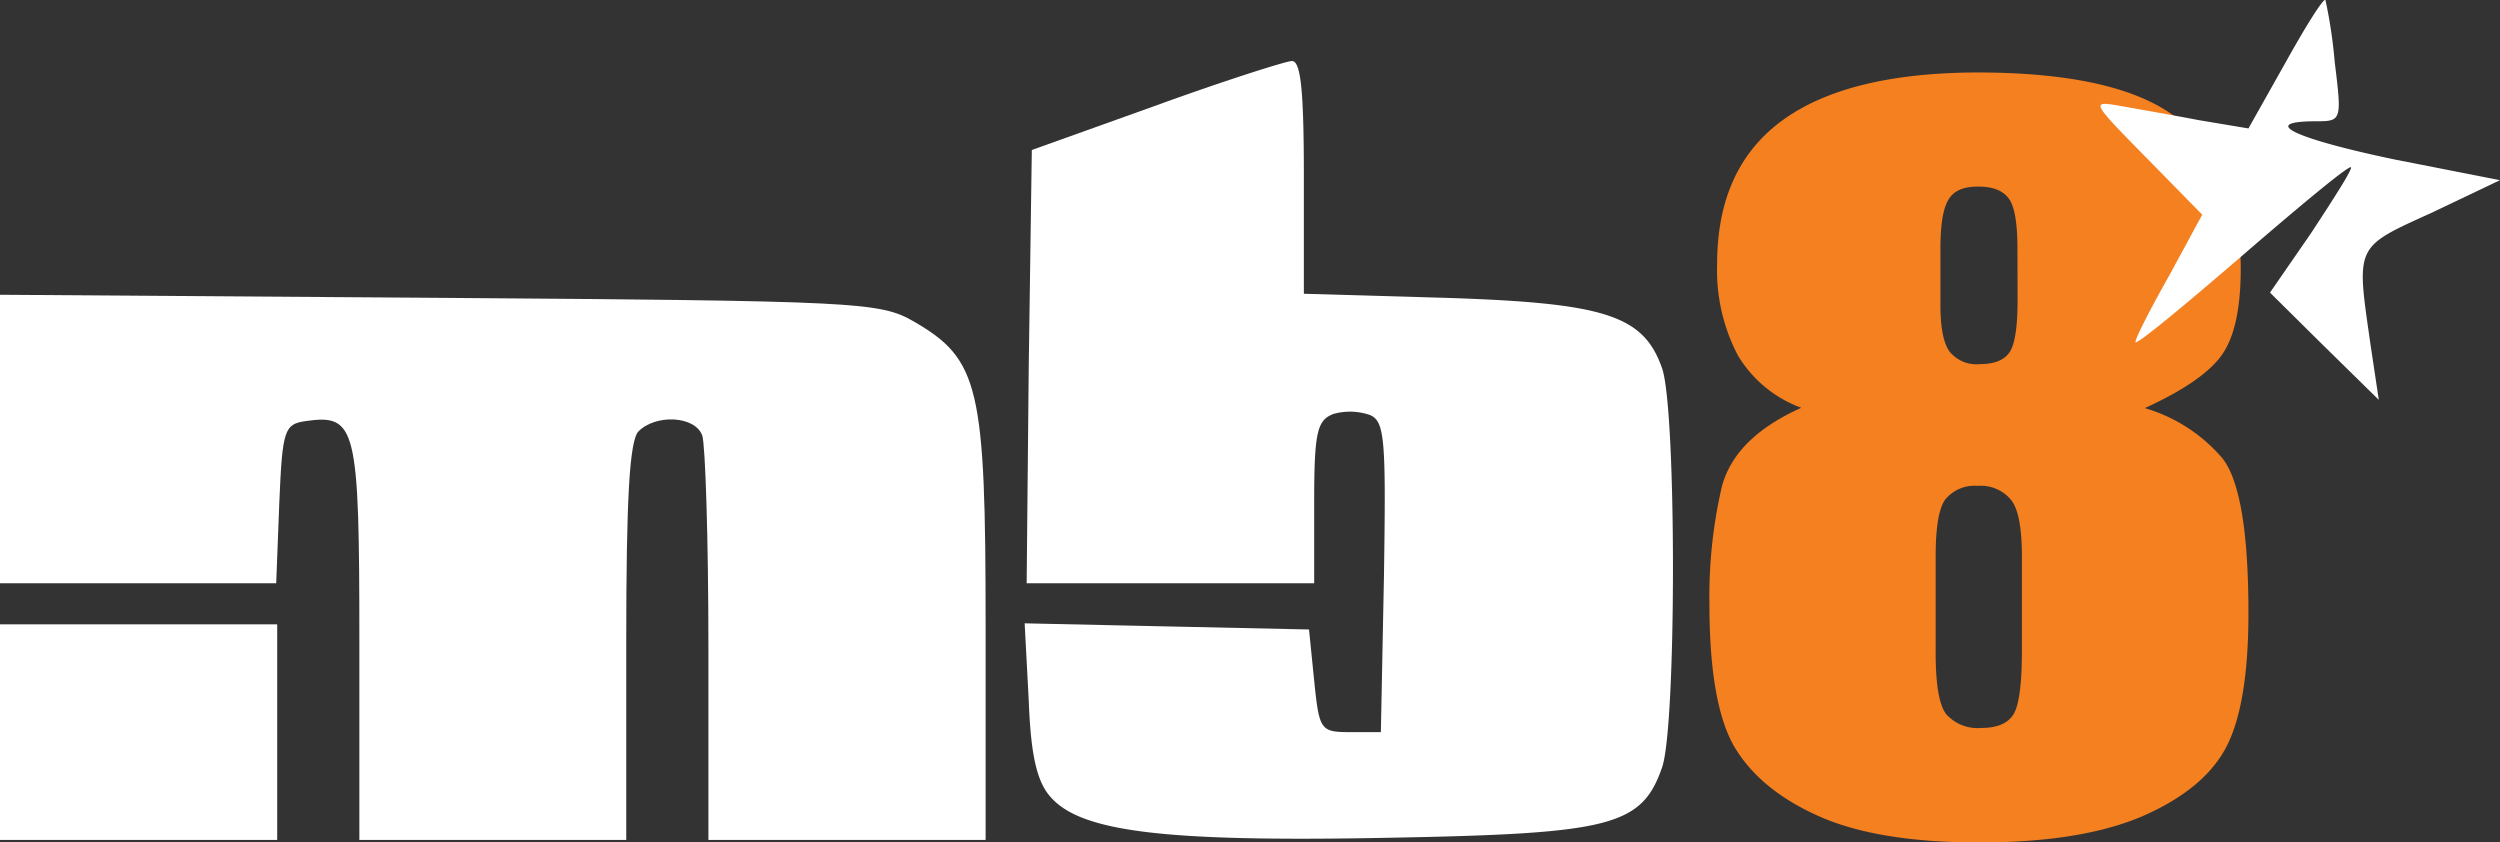
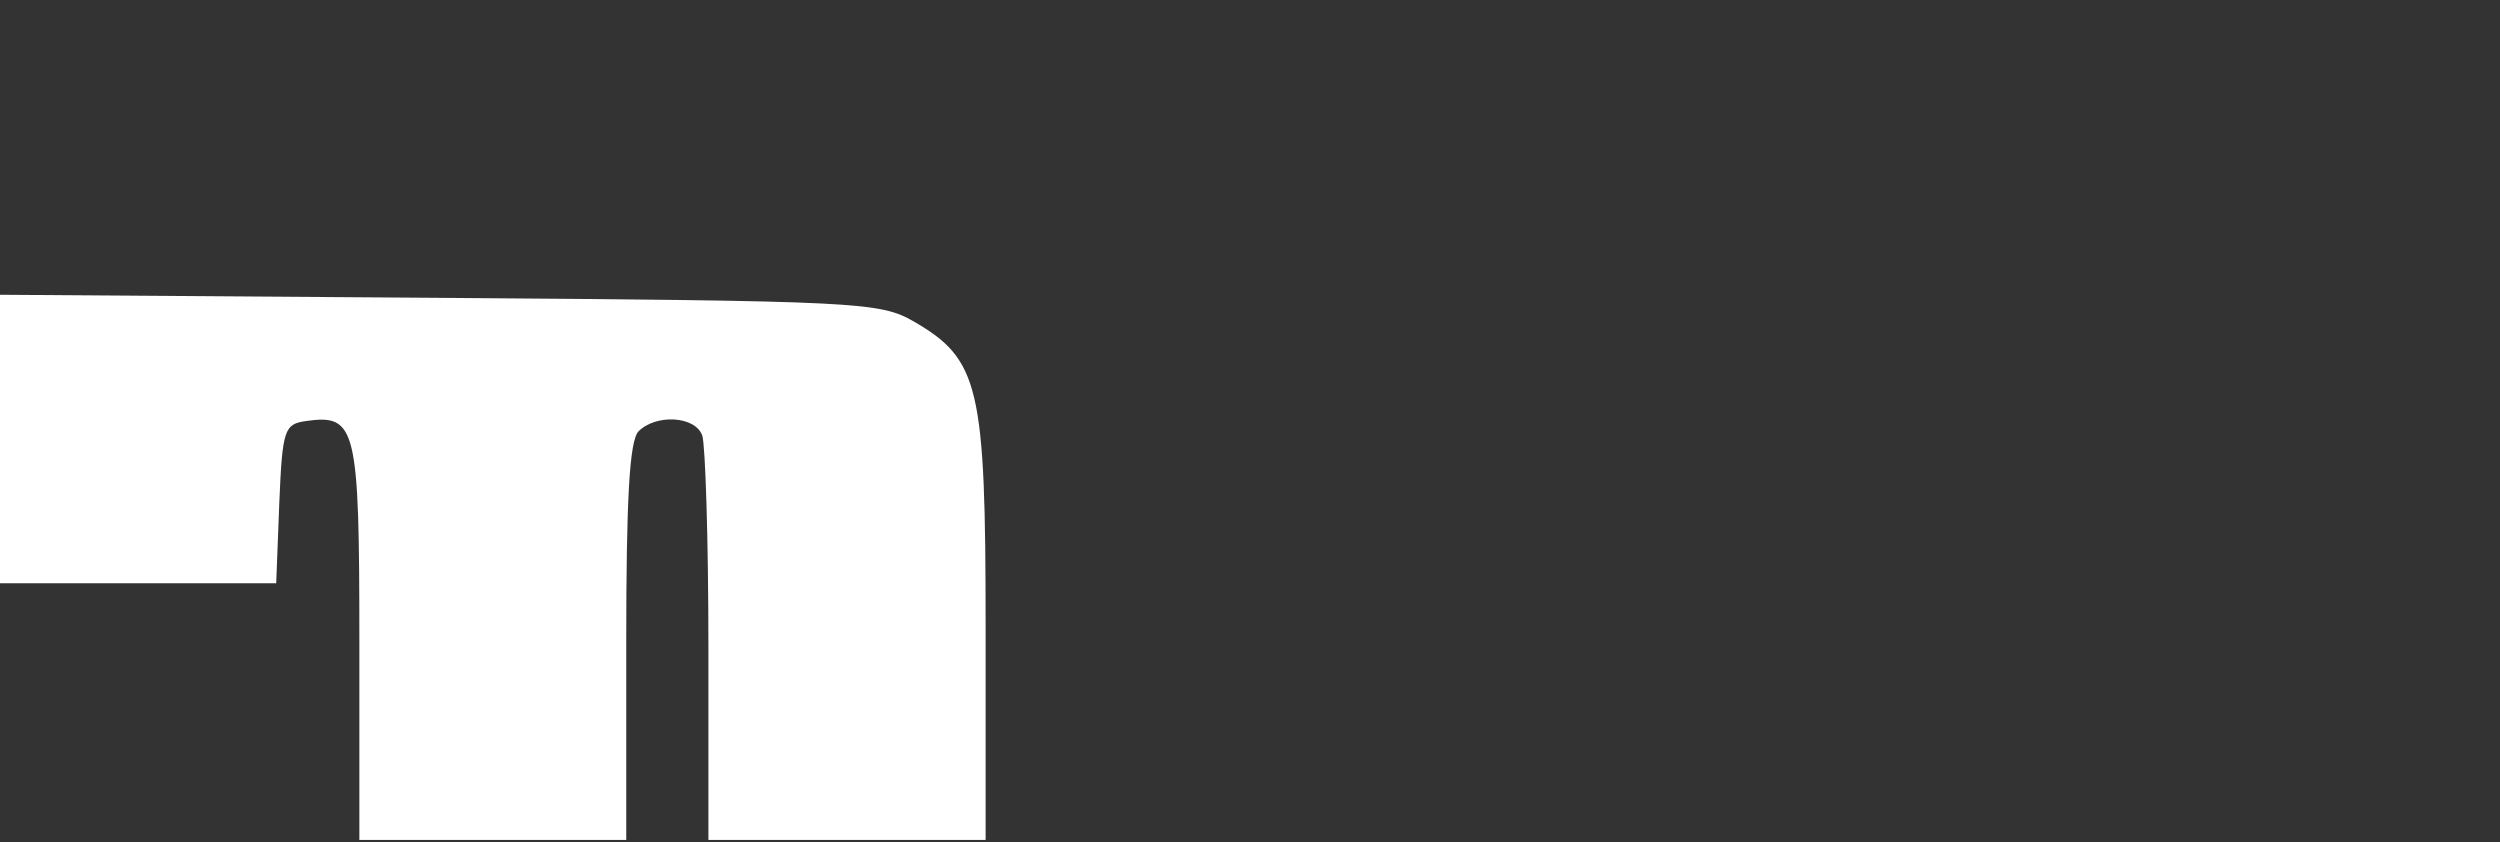
<svg xmlns="http://www.w3.org/2000/svg" viewBox="0 0 324.67 109.41" width="324.67" height="109.41">
  <rect x="0" y="0" width="324.67" height="109.41" fill="#333333" stroke="none" />
  <defs>
    <style>.cls-1{fill:#fff;}.cls-2{fill:#f58020;}</style>
  </defs>
  <g id="Layer_2" data-name="Layer 2">
    <g id="Layer_1-2" data-name="Layer 1">
-       <path class="cls-1" d="M150,13.75l-16,5.73-.4,28.13-.27,28.14h37.34V65.21c0-9.2.4-10.66,2.53-11.46a8,8,0,0,1,4.67.13c2,.8,2.13,3.2,1.86,21.07l-.4,20.13h-4c-3.86,0-4-.27-4.66-6.67L170,81.75l-18.53-.4-18.4-.4.53,10c.27,7.2,1.07,10.66,2.93,12.66,4,4.4,14.67,5.74,43.2,5.2,29.47-.53,33.47-1.46,36.14-9.2,1.86-5.6,1.86-46.13,0-51.73-2.4-6.93-7.34-8.53-28.14-9.2l-18.4-.53V23c0-11.34-.4-15.2-1.6-15.07C166.8,8,158.8,10.55,150,13.75Z" />
      <path class="cls-1" d="M0,57.08V75.75H35.87l.4-10.4c.4-9.6.66-10.27,3.46-10.67,6.54-.93,6.94.8,6.94,28.53v25.87H81.33V83.35c0-18.27.4-26.14,1.6-27.34,2.27-2.26,7.34-2,8.27.54.4,1.2.8,13.46.8,27.33v25.2h36V81.35c0-31.07-.8-34.67-9.33-39.6-4.4-2.54-7.2-2.67-61.6-3.07L0,38.28Z" />
-       <path class="cls-1" d="M0,95.08v14H36v-28H0Z" />
-       <path class="cls-2" d="M278.54,53a21,21,0,0,1,10,6.42Q292,63.61,292,79.61q0,11.65-2.77,17.19t-10.76,9.1q-8,3.51-21.47,3.51-13.09,0-20.74-3.39t-11-9Q222,91.45,222,78.42a63.15,63.15,0,0,1,1.6-15.17q1.68-6.42,10.33-10.29a16,16,0,0,1-8.22-6.78A23.76,23.76,0,0,1,223,34.28q0-12.44,8.44-18.62t25.25-6.25q19.43,0,26.85,6.61T291,34.87q0,7.8-2.47,11.25T278.54,53ZM262,32.26c0-3.25-.36-5.4-1.09-6.43s-2-1.6-4-1.6S253.68,24.8,253,26s-1,3.21-1,6.31v7.31q0,4.35,1.16,6a4.47,4.47,0,0,0,3.93,1.67c1.94,0,3.25-.54,3.93-1.61s1-3.37,1-6.78Zm.58,40c0-3.69-.46-6.12-1.38-7.31a5.11,5.11,0,0,0-4.37-1.85,4.89,4.89,0,0,0-4.22,1.79q-1.23,1.72-1.23,7.37v12.5q0,6.24,1.38,8a5.47,5.47,0,0,0,4.51,1.78c2.09,0,3.49-.59,4.22-1.78s1.09-4,1.09-8.21Z" />
-       <path class="cls-1" d="M296.8,8.15,292,16.68l-6.4-1.07c-3.47-.66-8-1.46-10.27-1.86-3.86-.67-3.73-.54,3.34,6.66L286,27.88l-4.27,7.87c-2.4,4.26-4.4,8.13-4.4,8.66s6.27-4.66,14-11.33,14-11.87,14-11.33-2.4,4.26-5.2,8.53L294.8,38,301.87,45l7.06,6.93-1.06-7.07c-1.87-13.06-2.14-12.66,7.86-17.2l8.94-4.26-13.6-2.67C298,18,293.2,15.75,300.8,15.75c3.33,0,3.33-.14,2.4-7.74A62.33,62.33,0,0,0,302,0C301.73-.25,299.47,3.35,296.8,8.15Z" />
    </g>
  </g>
</svg>